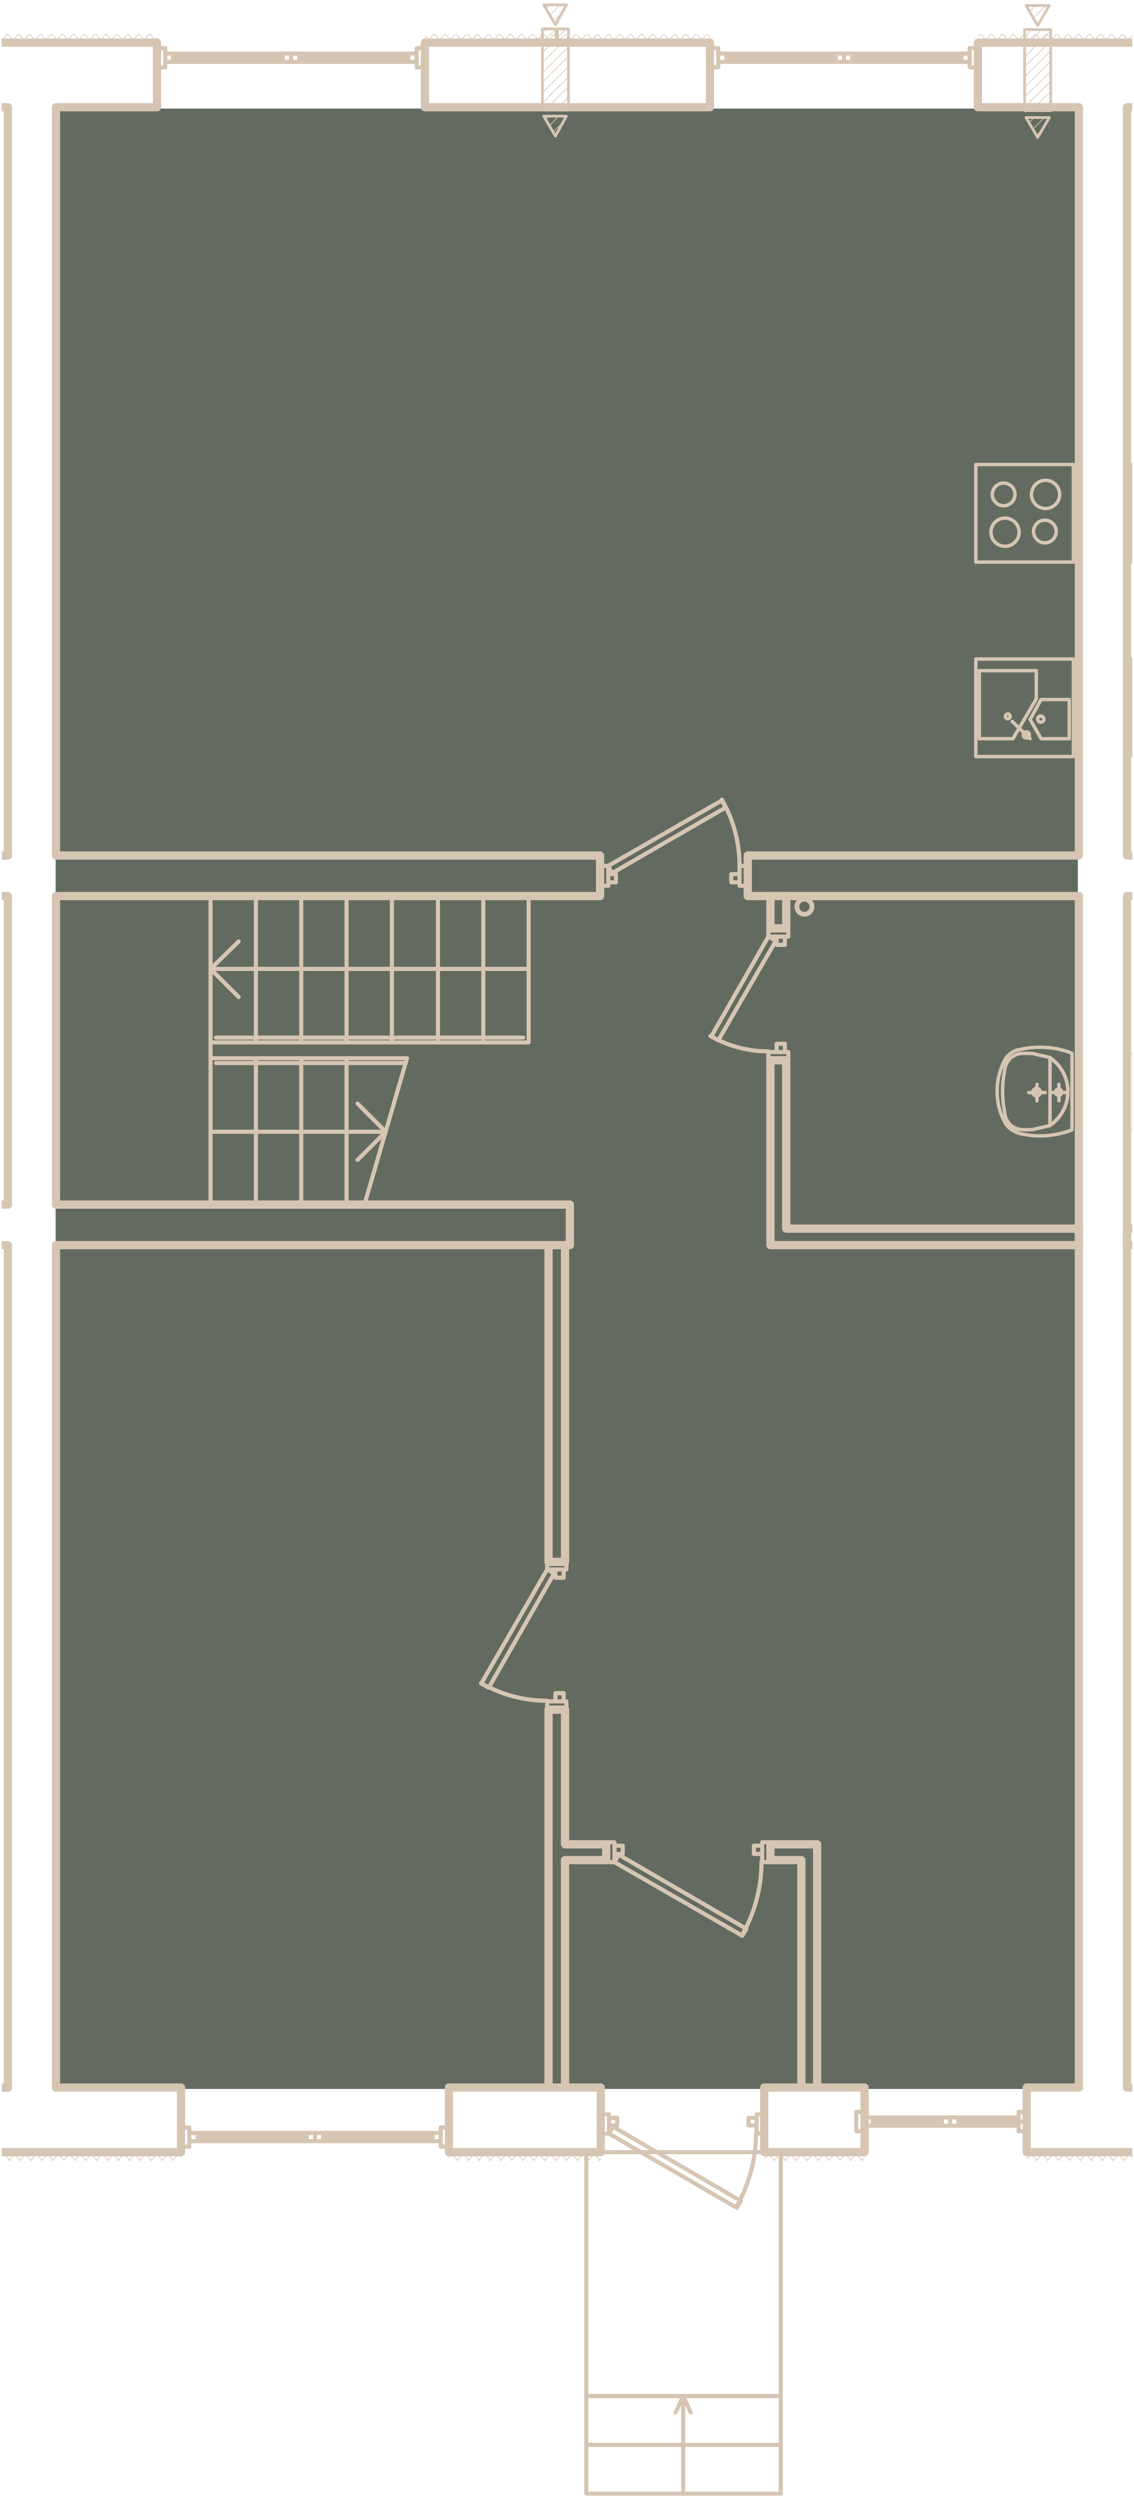
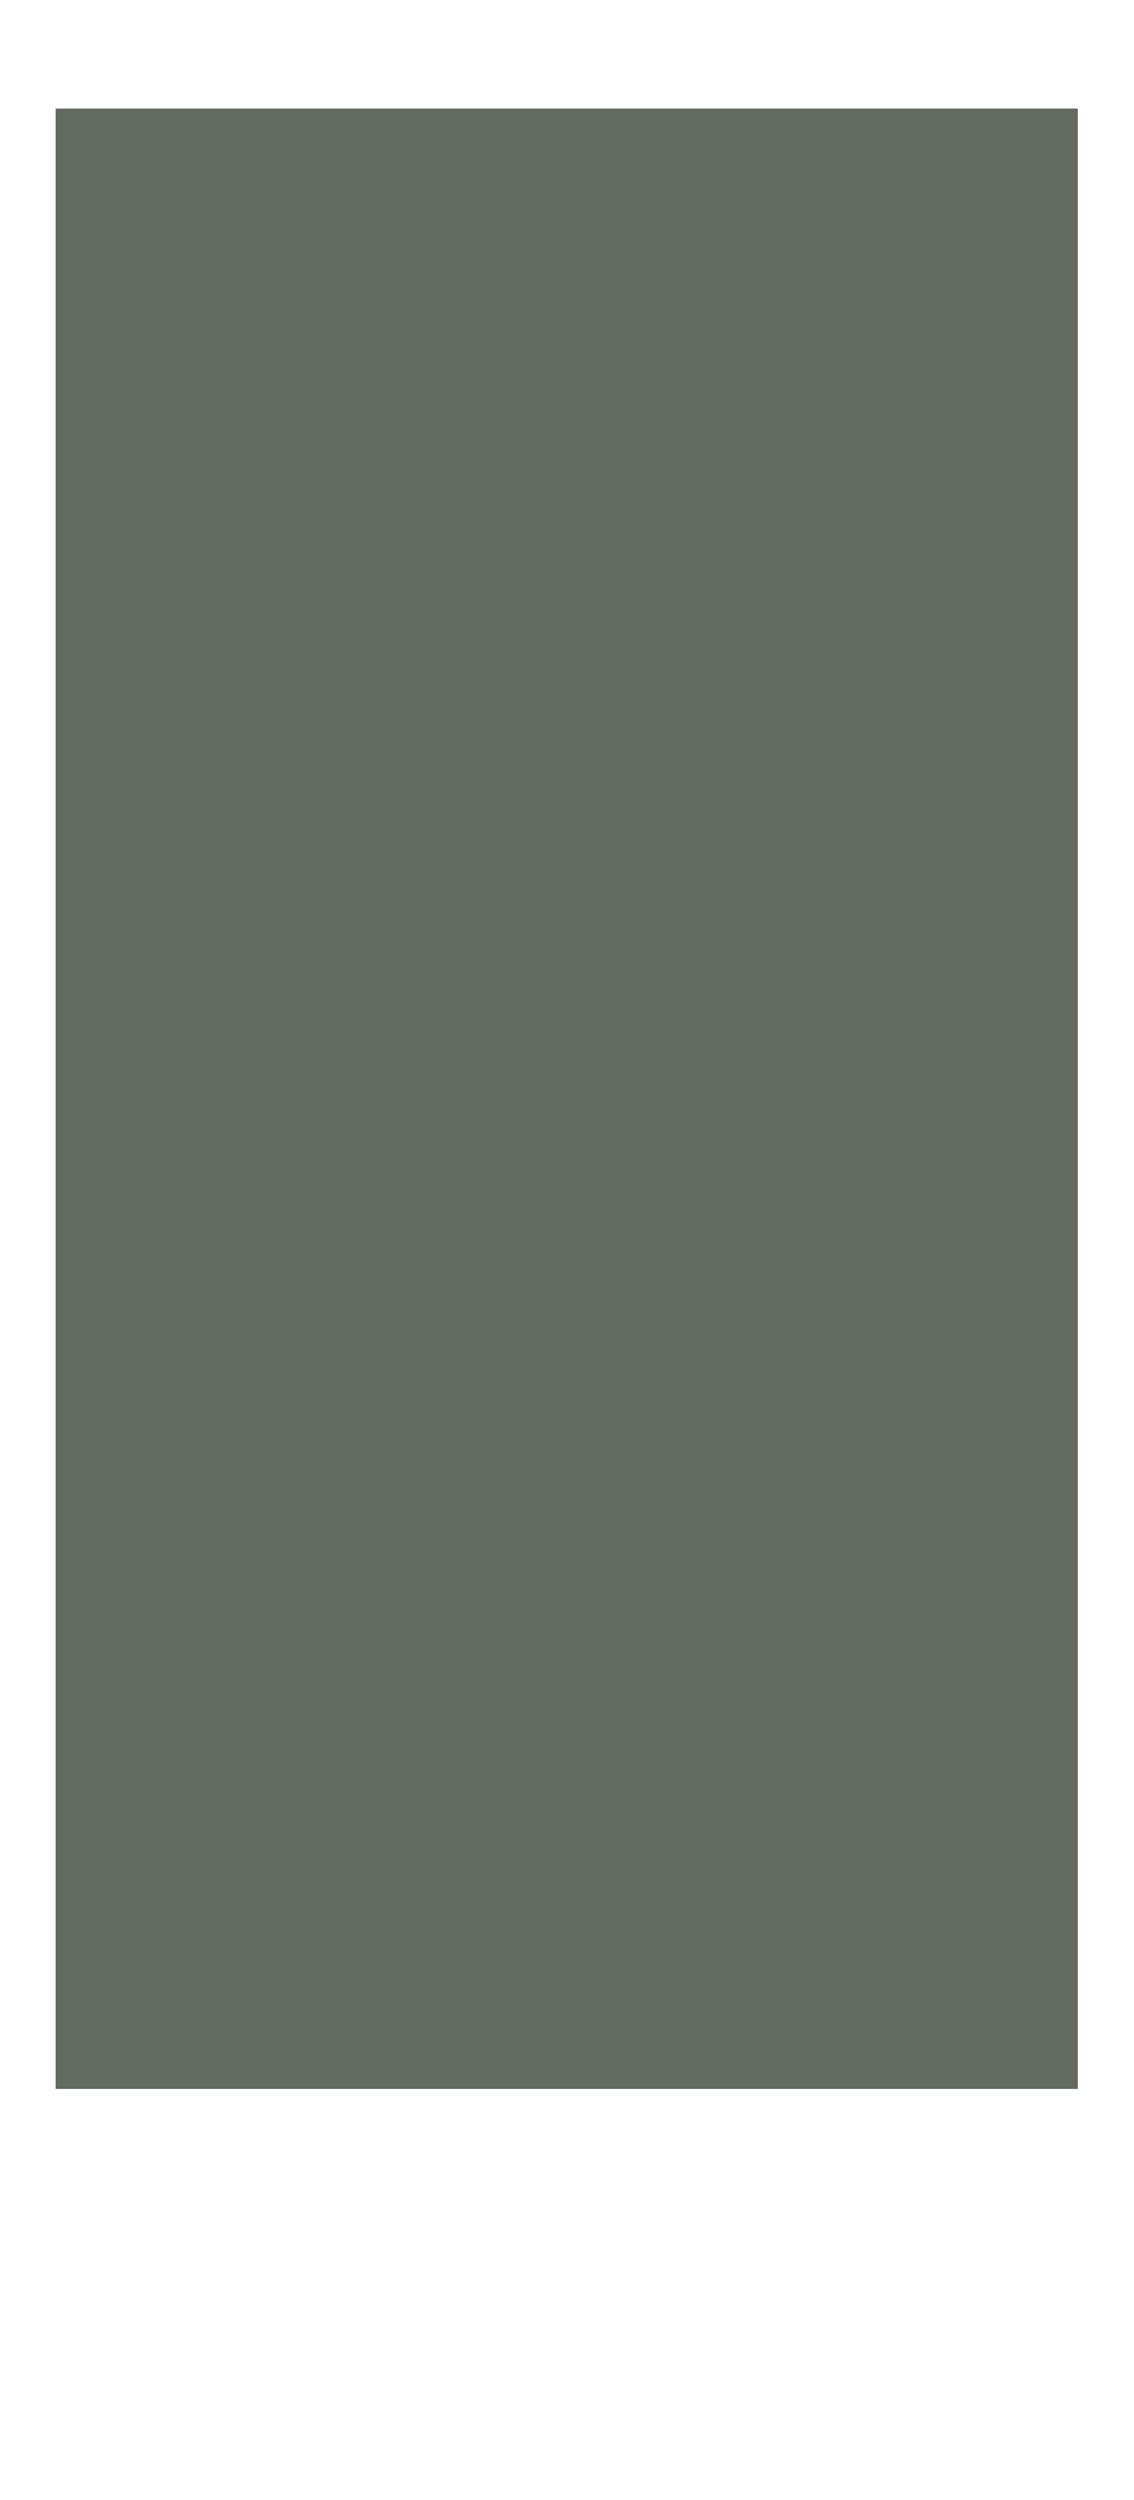
<svg xmlns="http://www.w3.org/2000/svg" version="1.1" viewBox="1312.028 -0.602 198.088 436.622">
  <path fill="none" d="M1312.328-.302h197.488V435.72h-197.488z" />
  <path fill="rgba(68, 78, 65, 0.83)" d="M1321.746 18.36h178.56V364.2h-178.56z" />
  <clipPath id="a">
-     <path fill="none" d="M1312.328-.302h197.488V435.72h-197.488z" />
-   </clipPath>
+     </clipPath>
  <g clip-path="url(#a)">
    <g fill="none" stroke="#d7c5b4" stroke-linecap="round" stroke-linejoin="round" stroke-miterlimit="10">
-       <path stroke-width="1.44" d="M1508.888 18.12h17.64V6.84M1526.528 6.84h-43.68v11.28h17.64M1386.248 6.84v11.28h49.8V6.84h-49.8M1321.808 18.12h17.64V6.84M1339.448 6.84h-43.68v11.28h17.64M1313.408 216.84v147.12M1321.808 363.96V216.84M1313.408 155.88v53.88M1321.808 209.76v-53.88M1313.408 18.12V148.8M1321.808 148.8V18.12M1500.488 155.88v208.08M1508.888 363.96V155.88M1500.488 18.12V148.8M1508.888 148.8V18.12M1508.888 155.88h57.84v-7.08h-57.84M1500.488 148.8h-57.84v7.08h57.84M1321.808 155.88h95.04v-7.08h-95.04M1313.408 148.8h-95.04v7.08h95.04M1321.808 216.84h89.76v-7.08h-89.76M1313.408 209.76h-89.76v7.08h89.76" />
+       <path stroke-width="1.44" d="M1508.888 18.12h17.64V6.84M1526.528 6.84h-43.68v11.28h17.64M1386.248 6.84v11.28h49.8V6.84h-49.8M1321.808 18.12h17.64V6.84M1339.448 6.84h-43.68v11.28h17.64M1313.408 216.84v147.12M1321.808 363.96V216.84M1313.408 155.88v53.88M1321.808 209.76v-53.88M1313.408 18.12V148.8M1321.808 148.8V18.12M1500.488 155.88v208.08M1508.888 363.96V155.88M1500.488 18.12V148.8M1508.888 148.8V18.12M1508.888 155.88h57.84v-7.08h-57.84M1500.488 148.8h-57.84v7.08h57.84M1321.808 155.88h95.04v-7.08h-95.04M1313.408 148.8h-95.04v7.08M1321.808 216.84h89.76v-7.08h-89.76M1313.408 209.76h-89.76v7.08h89.76" />
      <path stroke-width=".48" d="M1491.008 18.72h4.56V4.56h-4.56v14.16M1493.288 3.84l-2.04-3.48h4.08l-2.04 3.48M1493.288 23.4l-2.04-3.48h4.08l-2.04 3.48M1406.768 18.6h4.56V4.44h-4.56V18.6M1409.048 3.72l-2.04-3.48h3.96l-1.92 3.48M1409.048 23.16l-2.04-3.48h3.96l-1.92 3.48" />
      <path stroke-width="1.44" d="M1449.368 213.96v-29.4h-2.76v32.28M1449.368 155.88h-2.76v5.64h2.76v-5.64M1446.608 216.84h53.88v-2.88h-51.12" />
      <path stroke-width=".72" d="M1436.137 180.31a20.16 20.16 0 0010.051 2.69" />
      <path stroke-width="1.44" d="M1562.768 216.84h-53.88v-2.88h51.12M1407.848 325.68v38.28M1410.728 363.96v-39.72M1410.728 321.48v-23.52h-2.88v27.72M1407.848 216.84v55.32h2.88v-55.32M1410.728 324.24h7.2v-2.76h-7.2M1454.768 363.96v-42.48h-8.16v2.76h5.4v39.72" />
      <path stroke-width=".72" d="M1396.057 293.32a22.97 22.97 0 0011.491 3.08M1441.597 337.409a25.71 25.71 0 003.451-12.869M1440.637 384.809a25.71 25.71 0 003.451-12.869" />
      <path stroke-width="1.44" d="M1313.408 363.96h-21.84v11.28h52.08v-11.28h-21.84M1416.968 375.24v-11.28h-26.52v11.28h26.52M1463.048 375.24v-11.28h-17.52v11.28h17.52M1500.488 363.96h-9.12v11.28h26.64v-11.28h-9.12" />
    </g>
    <path fill="none" stroke="#d7c5b4" stroke-width=".12" stroke-linecap="round" stroke-linejoin="round" stroke-miterlimit="10" d="M1311.848 6.84l1.44-1.44M1313.768 6.84l1.44-1.44M1315.688 6.84l1.44-1.44M1317.608 6.84l1.44-1.44M1319.528 6.84l1.44-1.44M1321.448 6.84l1.44-1.44M1323.368 6.84l1.44-1.44M1325.288 6.84l1.44-1.44M1327.208 6.84l1.32-1.44M1329.128 6.84l1.32-1.44M1330.928 6.84l1.44-1.44M1332.848 6.84l1.44-1.44M1334.768 6.84l1.44-1.44M1336.688 6.84l1.44-1.44M1338.608 6.84l.84-.84M1386.368 6.84l1.44-1.44M1388.288 6.84l1.44-1.44M1390.208 6.84l1.32-1.44M1392.128 6.84l1.32-1.44M1393.928 6.84l1.44-1.44M1395.848 6.84l1.44-1.44M1397.768 6.84l1.44-1.44M1399.688 6.84l1.44-1.44M1401.608 6.84l1.44-1.44M1403.528 6.84l1.44-1.44M1405.448 6.84l1.44-1.44M1407.368 6.84l1.44-1.44M1409.288 6.84l1.44-1.44M1411.208 6.84l1.32-1.44M1413.128 6.84l1.32-1.44M1414.928 6.84l1.44-1.44M1416.848 6.84l1.44-1.44M1418.768 6.84l1.44-1.44M1420.688 6.84l1.44-1.44M1422.608 6.84l1.44-1.44M1424.528 6.84l1.44-1.44M1426.448 6.84l1.44-1.44M1428.368 6.84l1.44-1.44M1430.288 6.84l1.44-1.44M1432.208 6.84l1.32-1.44M1434.128 6.84l1.32-1.44M1435.928 6.84l.12-.12M1482.848 5.76l.36-.36M1483.688 6.84l1.44-1.44M1485.608 6.84l1.44-1.44M1487.528 6.84l1.44-1.44M1489.448 6.84l1.44-1.44M1491.368 6.84l1.44-1.44M1493.288 6.84l1.44-1.44M1495.208 6.84l1.32-1.44M1497.128 6.84l1.32-1.44M1498.928 6.84l1.44-1.44M1500.848 6.84l1.44-1.44M1502.768 6.84l1.44-1.44M1504.688 6.84l1.44-1.44M1506.608 6.84l1.44-1.44M1508.528 6.84l1.44-1.44M1312.928 6.84l-1.44-1.44M1314.848 6.84l-1.44-1.44M1316.768 6.84l-1.44-1.44M1318.688 6.84l-1.08-1.08-.36-.36M1320.608 6.84l-1.44-1.44M1322.528 6.84l-1.44-1.44M1324.448 6.84l-1.44-1.44M1326.368 6.84l-1.44-1.44M1328.168 6.84l-1.32-1.44M1330.088 6.84l-1.32-1.44M1332.008 6.84l-1.44-1.44M1333.928 6.84l-1.44-1.44M1335.848 6.84l-1.44-1.44M1337.768 6.84l-1.44-1.44M1339.448 6.6l-1.2-1.2M1387.448 6.84l-1.2-1.2M1389.368 6.84l-1.44-1.44M1391.288 6.84l-1.44-1.44M1393.088 6.84l-1.32-1.44M1395.008 6.84l-1.32-1.44M1396.928 6.84l-1.44-1.44M1398.848 6.84l-1.44-1.44M1400.768 6.84l-1.44-1.44M1402.688 6.84l-1.44-1.44M1404.608 6.84l-1.44-1.44M1406.528 6.84l-1.44-1.44M1408.448 6.84l-1.44-1.44M1410.368 6.84l-1.44-1.44M1412.288 6.84l-1.44-1.44M1414.088 6.84l-1.32-1.44M1416.008 6.84l-1.32-1.44M1417.928 6.84l-1.44-1.44M1419.848 6.84l-1.44-1.44M1421.768 6.84l-1.44-1.44M1423.688 6.84l-1.44-1.44M1425.608 6.84l-1.44-1.44M1427.528 6.84l-1.44-1.44M1429.448 6.84l-1.44-1.44M1431.368 6.84l-1.44-1.44M1433.288 6.84l-1.44-1.44M1435.088 6.84l-1.32-1.44M1436.048 5.88l-.36-.48M1482.848 6.84h0M1484.768 6.84l-1.44-1.44M1486.688 6.84l-1.44-1.44M1488.608 6.84l-1.44-1.44M1490.528 6.84l-1.44-1.44M1492.448 6.84l-1.44-1.44M1494.368 6.84l-1.44-1.44M1496.288 6.84l-1.44-1.44M1498.088 6.84l-1.32-1.44M1500.008 6.84l-1.32-1.44M1501.928 6.84l-1.44-1.44M1503.848 6.84l-1.44-1.44M1505.768 6.84l-1.08-1.08-.36-.36M1507.688 6.84l-1.44-1.44M1509.608 6.84l-1.44-1.44M1511.528 6.84l-1.44-1.44M1493.888 22.2l-.84.84M1494.488 19.92l-2.04 2.04M1495.568 17.04l-1.68 1.68M1492.688 19.92l-.84.84M1495.568 15.36l-3.48 3.36M1495.568 13.56l-4.56 4.56M1495.568 11.88l-4.56 4.44M1495.568 10.08l-4.56 4.56M1495.568 8.28l-4.56 4.56M1495.568 6.6l-4.56 4.44M1495.568 4.8l-4.56 4.56M1494.008 4.56l-3 3M1493.648 3.24l-.48.48M1492.328 4.56l-1.32 1.32M1494.728.36l-2.16 2.16M1492.928.36l-1.08 1.08M1410.488 20.64l-1.8 1.8M1411.328 18.12l-.48.48M1409.648 19.68l-1.68 1.68M1411.328 16.32l-2.28 2.28M1407.848 19.68l-.48.6M1411.328 14.52l-4.08 4.08M1411.328 12.84l-4.56 4.56M1411.328 11.04l-4.56 4.56M1411.328 9.24l-4.56 4.56M1411.328 7.56l-4.56 4.56M1411.328 5.76l-4.56 4.56M1410.968 4.44l-4.2 4.08M1409.168 4.44l-2.4 2.4M1410.248 1.56l-1.56 1.56M1407.488 4.44l-.72.6M1409.888.24l-1.8 1.8M1408.088.24l-.6.6M1311.608 376.68l1.44-1.44M1313.528 376.68l1.44-1.44M1315.448 376.68l1.44-1.44M1317.368 376.68l1.44-1.44M1319.288 376.68l1.44-1.44M1321.208 376.68l1.44-1.44M1323.128 376.68l1.44-1.44M1325.048 376.68l1.44-1.44M1326.968 376.68l1.44-1.44M1328.888 376.68l1.32-1.44M1330.808 376.68l1.32-1.44M1332.608 376.68l1.44-1.44M1334.528 376.68l1.44-1.44M1336.448 376.68l1.44-1.44M1338.368 376.68l1.44-1.44M1340.288 376.68l1.44-1.44M1342.208 376.68l1.44-1.44M1390.448 376.2l.96-.96M1391.888 376.68l1.32-1.44M1393.808 376.68l1.32-1.44M1395.608 376.68l1.44-1.44M1397.528 376.68l1.44-1.44M1399.448 376.68l1.44-1.44M1401.368 376.68l1.44-1.44M1403.288 376.68l1.44-1.44M1405.208 376.68l1.44-1.44M1407.128 376.68l1.44-1.44M1409.048 376.68l1.44-1.44M1410.968 376.68l1.44-1.44M1412.888 376.68l1.32-1.44M1414.808 376.68l1.32-1.44M1416.608 376.68l.36-.24M1445.528 376.44l1.2-1.2M1447.208 376.68l1.44-1.44M1449.128 376.68l1.44-1.44M1451.048 376.68l1.44-1.44M1452.968 376.68l1.44-1.44M1454.888 376.68l1.44-1.44M1456.808 376.68l1.32-1.44M1458.728 376.68l1.32-1.44M1460.528 376.68l1.44-1.44M1462.448 376.68l.6-.48M1491.368 376.44l1.2-1.2M1493.048 376.68l1.44-1.44M1494.968 376.68l1.44-1.44M1496.888 376.68l1.44-1.44M1498.808 376.68l1.32-1.44M1500.728 376.68l1.32-1.44M1502.528 376.68l1.44-1.44M1504.448 376.68l1.44-1.44M1506.368 376.68l1.44-1.44M1508.288 376.68l1.44-1.44M1313.768 376.68l-1.44-1.44M1315.568 376.68l-1.32-1.44M1317.488 376.68l-1.32-1.44M1319.408 376.68l-1.32-1.44M1321.328 376.68l-1.44-1.44M1323.248 376.68l-1.44-1.44M1325.168 376.68l-1.44-1.44M1327.088 376.68l-1.44-1.44M1329.008 376.68l-.6-.6-.84-.84M1330.928 376.68l-1.44-1.44M1332.848 376.68l-1.44-1.44M1334.768 376.68l-1.44-1.44M1336.568 376.68l-1.32-1.44M1338.488 376.68l-1.32-1.44M1340.408 376.68l-1.32-1.44M1342.328 376.68l-1.44-1.44M1343.648 376.08l-.84-.84M1392.008 376.68l-1.44-1.44M1393.928 376.68l-1.44-1.44M1395.848 376.68l-1.44-1.44M1397.768 376.68l-1.44-1.44M1399.688 376.68l-1.44-1.44M1401.488 376.68l-1.32-1.44M1403.408 376.68l-1.32-1.44M1405.328 376.68l-1.44-1.44M1407.248 376.68l-1.44-1.44M1409.168 376.68l-1.44-1.44M1411.088 376.68l-1.44-1.44M1413.008 376.68l-1.44-1.44M1414.928 376.68l-1.44-1.44M1416.848 376.68l-1.44-1.44M1447.328 376.68l-1.44-1.44M1449.248 376.68l-1.44-1.44M1451.168 376.68l-1.44-1.44M1453.088 376.68l-1.44-1.44M1455.008 376.68l-1.44-1.44M1456.928 376.68l-1.44-1.44M1458.848 376.68l-1.44-1.44M1460.768 376.68l-1.44-1.44M1462.688 376.68l-1.44-1.44M1493.168 376.68l-1.44-1.44M1495.088 376.68l-1.44-1.44M1497.008 376.68l-1.44-1.44M1498.928 376.68l-1.44-1.44M1500.848 376.68l-1.44-1.44M1502.768 376.68l-1.44-1.44M1504.688 376.68l-1.44-1.44M1506.488 376.68l-1.32-1.44M1508.408 376.68l-1.32-1.44M1510.328 376.68l-1.44-1.44" />
    <path fill="none" stroke="#d7c5b4" stroke-width=".6" stroke-linecap="round" stroke-linejoin="round" stroke-miterlimit="10" d="M1497.008 191.64v-1.44h-1.44M1497.008 188.76v1.44h1.44M1493.168 191.64v-1.44h1.44" />
    <path fill="none" stroke="#d7c5b4" stroke-width=".6" stroke-linecap="round" stroke-linejoin="round" stroke-miterlimit="10" d="M1493.108 190.8c.36 0 .66-.3.66-.66 0-.36-.3-.66-.66-.66-.36 0-.66.3-.66.66 0 .36.3.66.66.66" />
    <path fill="none" stroke="#d7c5b4" stroke-width=".6" stroke-linecap="round" stroke-linejoin="round" stroke-miterlimit="10" d="M1491.728 190.2h1.44v-1.44M1496.948 189.6c-.3 0-.54.24-.54.54s.24.54.54.54M1496.948 190.68c.3 0 .54-.24.54-.54s-.24-.54-.54-.54" />
    <path fill="none" stroke="#d7c5b4" stroke-width=".6" stroke-linecap="round" stroke-linejoin="round" stroke-miterlimit="10" d="M1495.467 195.91a7.138 7.138 0 003.101-5.89c0-2.35-1.161-4.56-3.1-5.89M1495.448 184.08v11.88M1492.328 183.36h-1.68M1490.538 183.36a3.177 3.177 0 00-3 2.95M1487.547 186.269a16.746 16.746 0 00-.379 3.732M1487.168 189.92c-.01 1.26.11 2.51.38 3.729M1487.538 193.73a3.181 3.181 0 003 2.95M1490.648 196.68h1.68l3.12-.72" />
    <path fill="none" stroke="#d7c5b4" stroke-width=".6" stroke-linecap="round" stroke-linejoin="round" stroke-miterlimit="10" d="M1495.467 195.91a7.138 7.138 0 003.101-5.89c0-2.35-1.161-4.56-3.1-5.89M1495.448 184.08l-3.12-.72M1486.208 189.97c-.01 1.95.49 3.87 1.44 5.58M1487.648 184.37a11.367 11.367 0 00-1.44 5.58M1489.777 182.729c-.89.29-1.649.871-2.17 1.66M1499.257 183.32a15.293 15.293 0 00-9.38-.55M1499.288 183.36v13.32M1489.878 197.27c3.11.81 6.389.61 9.38-.549M1487.607 195.53c.521.79 1.28 1.37 2.17 1.659M1482.488 114.48v17.04h17.04v-17.04h-17.04" />
    <path fill="none" stroke="#d7c5b4" stroke-width=".6" stroke-linecap="round" stroke-linejoin="round" stroke-miterlimit="10" d="M1493.048 116.52h-9.96v11.88h5.88l4.08-6.96v-4.92M1498.808 121.56h-4.92l-1.92 3.48 1.92 3.36h4.92v-6.84M1488.848 125.4l3.12 3M1491.308 128.28c.3 0 .54-.24.54-.54 0-.3-.24-.54-.54-.54s-.54.24-.54.54c0 .3.24.54.54.54" />
    <path fill="none" stroke="#d7c5b4" stroke-width=".6" stroke-linecap="round" stroke-linejoin="round" stroke-miterlimit="10" d="M1488.068 124.92c.23 0 .42-.19.42-.42 0-.23-.19-.42-.42-.42-.23 0-.42.19-.42.42 0 .23.19.42.42.42M1493.828 125.52c.3 0 .54-.24.54-.54 0-.3-.24-.54-.54-.54-.3 0-.54.24-.54.54 0 .3.24.54.54.54M1499.528 80.52h-17.04v17.04h17.04V80.52" />
    <path fill="none" stroke="#d7c5b4" stroke-width=".6" stroke-linecap="round" stroke-linejoin="round" stroke-miterlimit="10" d="M1492.208 85.74c0 1.36 1.1 2.46 2.46 2.46 1.359 0 2.46-1.1 2.46-2.46 0-1.36-1.101-2.46-2.46-2.46-1.36 0-2.46 1.1-2.46 2.46M1485.368 85.74c0 1.09.89 1.98 1.98 1.98s1.98-.89 1.98-1.98-.89-1.98-1.98-1.98-1.98.89-1.98 1.98M1485.128 92.34c0 1.36 1.1 2.46 2.46 2.46a2.46 2.46 0 100-4.92c-1.36 0-2.46 1.1-2.46 2.46M1492.568 92.22c0 1.09.89 1.98 1.98 1.98s1.98-.89 1.98-1.98c0-1.09-.89-1.98-1.98-1.98s-1.98.89-1.98 1.98M1519.379 182.77a15.3 15.3 0 00-9.382.55M1510.088 183.36v13.32M1509.997 196.721a15.3 15.3 0 009.382.55M1526.888 114.48v17.04h-17.04v-17.04h17.04M1509.848 80.52h17.04v17.04h-17.04V80.52" />
    <g fill="none" stroke="#d7c5b4" stroke-width=".72" stroke-linecap="round" stroke-linejoin="round" stroke-miterlimit="10">
      <path d="M1409.288 5.88V4.56M1453.928 157.74c0-.76-.621-1.38-1.38-1.38-.76 0-1.38.62-1.38 1.38 0 .761.62 1.38 1.38 1.38.759 0 1.38-.619 1.38-1.38" />
      <path d="M1453.808 157.74c0-.7-.561-1.26-1.26-1.26-.7 0-1.26.56-1.26 1.26s.56 1.26 1.26 1.26c.699 0 1.26-.56 1.26-1.26M1348.808 155.88v53.88M1348.808 181.44h55.56M1348.808 209.76V184.2h34.32M1356.728 155.88v25.56M1356.728 184.2v25.56M1364.648 155.88v25.56M1364.648 184.2v25.56M1372.568 155.88v25.56M1372.568 184.2v25.56M1380.488 155.88v25.56M1388.528 155.88v25.56M1396.448 155.88v25.56M1404.368 155.88v25.56M1383.128 184.2l-7.44 25.56M1404.368 168.6h-55.56l4.92-4.8M1348.808 168.6l4.92 4.92" />
      <path d="M1348.808 197.04h30.6l-4.92-4.92M1379.408 197.04l-4.92 4.92M1349.768 185.04h33.12M1349.768 180.6h53.64M1418.288 154.08h-1.44v-3.48h1.44v3.48M1441.208 154.08h1.44v-3.48h-1.44v3.48M1418.288 153.48h1.32v-1.44h-1.32v1.44M1441.208 153.48h-1.44v-1.44h1.44v1.44M1441.208 150.54c0-4.03-1.06-8-3.081-11.491" />
      <path d="M1418.288 150.6l.6 1.32 19.92-11.52-.72-1.2-19.8 11.4M1340.888 11.16h-1.44V7.8h1.44v3.36M1384.808 11.16h1.44V7.8h-1.44v3.36M1340.888 8.76v1.44h21.96V8.76h-21.96M1342.208 8.76v1.44M1361.408 8.76v1.44M1342.208 9.48h19.2M1384.808 8.76v1.44h-21.96V8.76h21.96M1383.368 8.76v1.44M1364.288 8.76v1.44M1383.368 9.48h-19.08M1437.488 11.16h-1.44V7.8h1.44v3.36M1481.408 11.16h1.44V7.8h-1.44v3.36M1437.488 8.76v1.44h21.96V8.76h-21.96M1438.928 8.76v1.44M1458.008 8.76v1.44M1438.928 9.48h19.08" />
      <path d="M1481.408 8.76v1.44h-21.96V8.76h21.96M1479.968 8.76v1.44M1460.888 8.76v1.44M1479.968 9.48h-19.08M1449.728 162.96v-1.44h-3.48v1.44h3.48M1449.728 183.12v1.44h-3.48v-1.44h3.48M1449.128 162.96v1.44h-1.44v-1.44h1.44M1449.128 183.12v-1.44h-1.44v1.44h1.44M1446.248 162.96l1.32.72-10.08 17.4-1.2-.72 9.96-17.4M1410.968 273.48v-1.32h-3.36v1.32h3.36M1410.968 296.52v1.44h-3.36v-1.44h3.36M1410.488 273.48v1.44h-1.44v-1.44h1.44M1410.488 296.52v-1.44h-1.44v1.44h1.44M1407.608 273.48l1.2.72-11.4 19.92-1.32-.72 11.52-19.92M1419.368 321.12h-1.44v3.48h1.44v-3.48M1445.168 321.12h1.44v3.48h-1.44v-3.48M1419.368 321.72h1.44v1.44h-1.44v-1.44M1445.168 321.72h-1.44v1.44h1.44v-1.44M1419.368 324.6l.72-1.32 22.32 12.96-.72 1.2-22.32-12.84M1345.088 370.92h-1.44v3.36h1.44v-3.36M1389.008 370.92h1.44v3.36h-1.44v-3.36M1345.088 373.32v-1.44h21.96v1.44h-21.96M1346.528 373.32v-1.44M1365.608 373.32v-1.44M1346.528 372.6h19.08M1389.008 373.32v-1.44h-21.96v1.44h21.96M1387.568 373.32v-1.44M1368.488 373.32v-1.44M1387.568 372.6h-19.08M1418.408 368.64h-1.44V372h1.44v-3.36M1444.208 368.64h1.32V372h-1.32v-3.36M1418.408 369.24h1.44v1.32h-1.44v-1.32M1444.208 369.24h-1.44v1.32h1.44v-1.32M1418.408 372l.72-1.2 22.32 12.96-.72 1.2-22.32-12.96" />
      <path d="M1448.408 375.24h-33.96v42.6h33.96v-42.6" />
-       <path d="M1414.448 417.84h33.96v17.04h-33.96v-17.04M1431.368 417.84l-1.32 2.88" />
      <path d="M1431.368 434.88v-17.04l1.32 2.88M1448.408 426.36h-33.96M1463.04 371.58h-1.44v-3.36h1.44v3.36M1489.96 371.58h1.44v-3.36h-1.44v3.36M1463.04 369.18v1.44H1478v-1.44h-14.96M1464.48 369.18v1.44M1476.56 369.18v1.44M1464.48 369.9h12.08M1489.96 369.18v1.44H1478v-1.44h11.96M1491.52 369.18v1.44M1479.44 369.18v1.44M1491.52 369.9h-12.08" />
    </g>
  </g>
</svg>